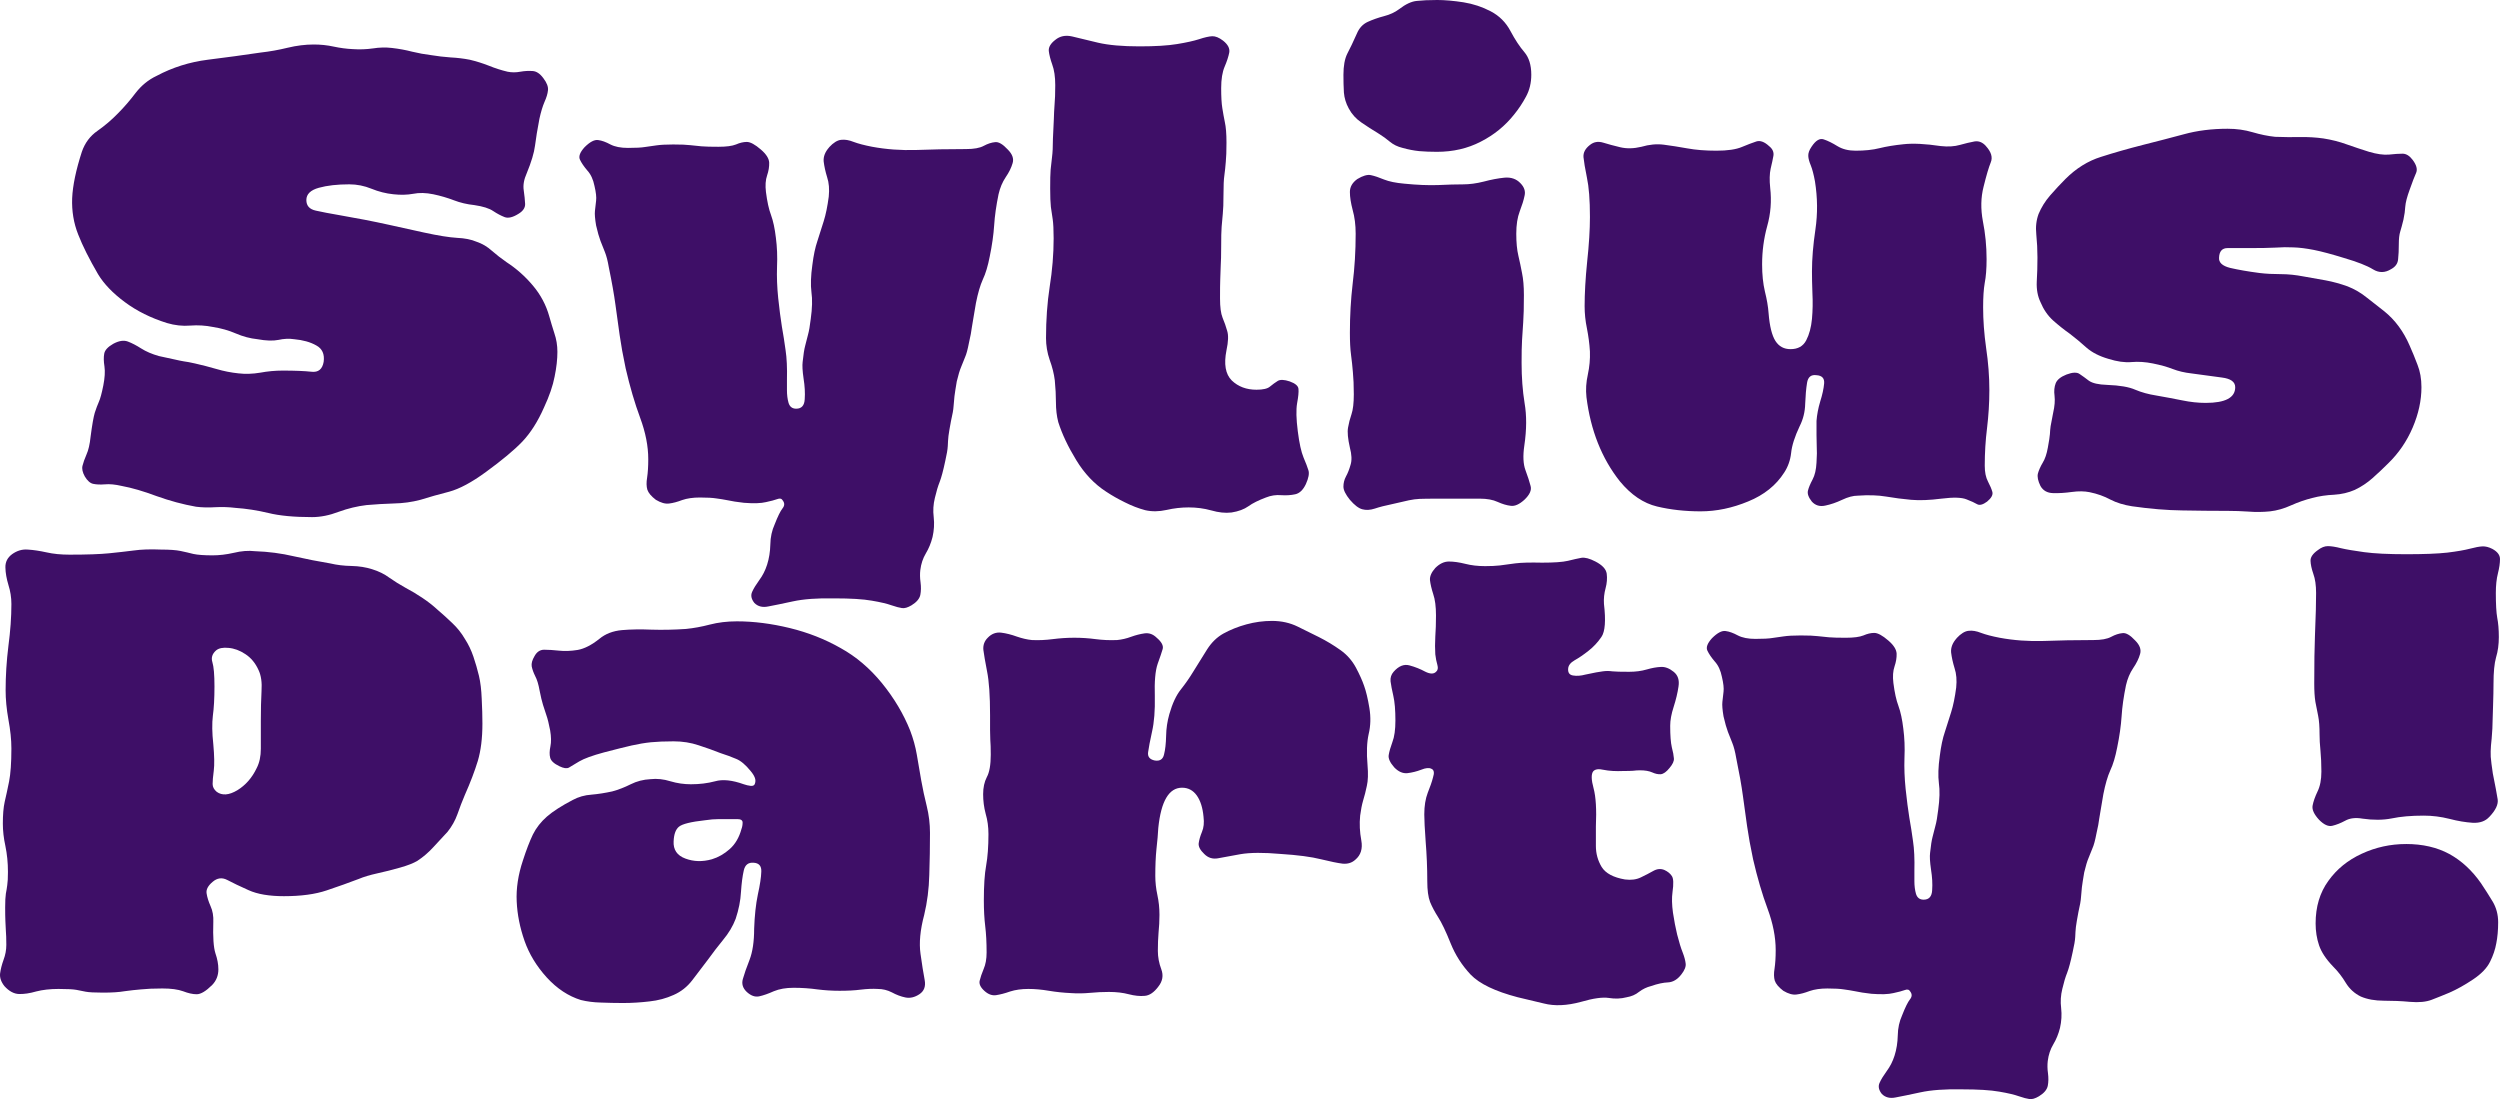
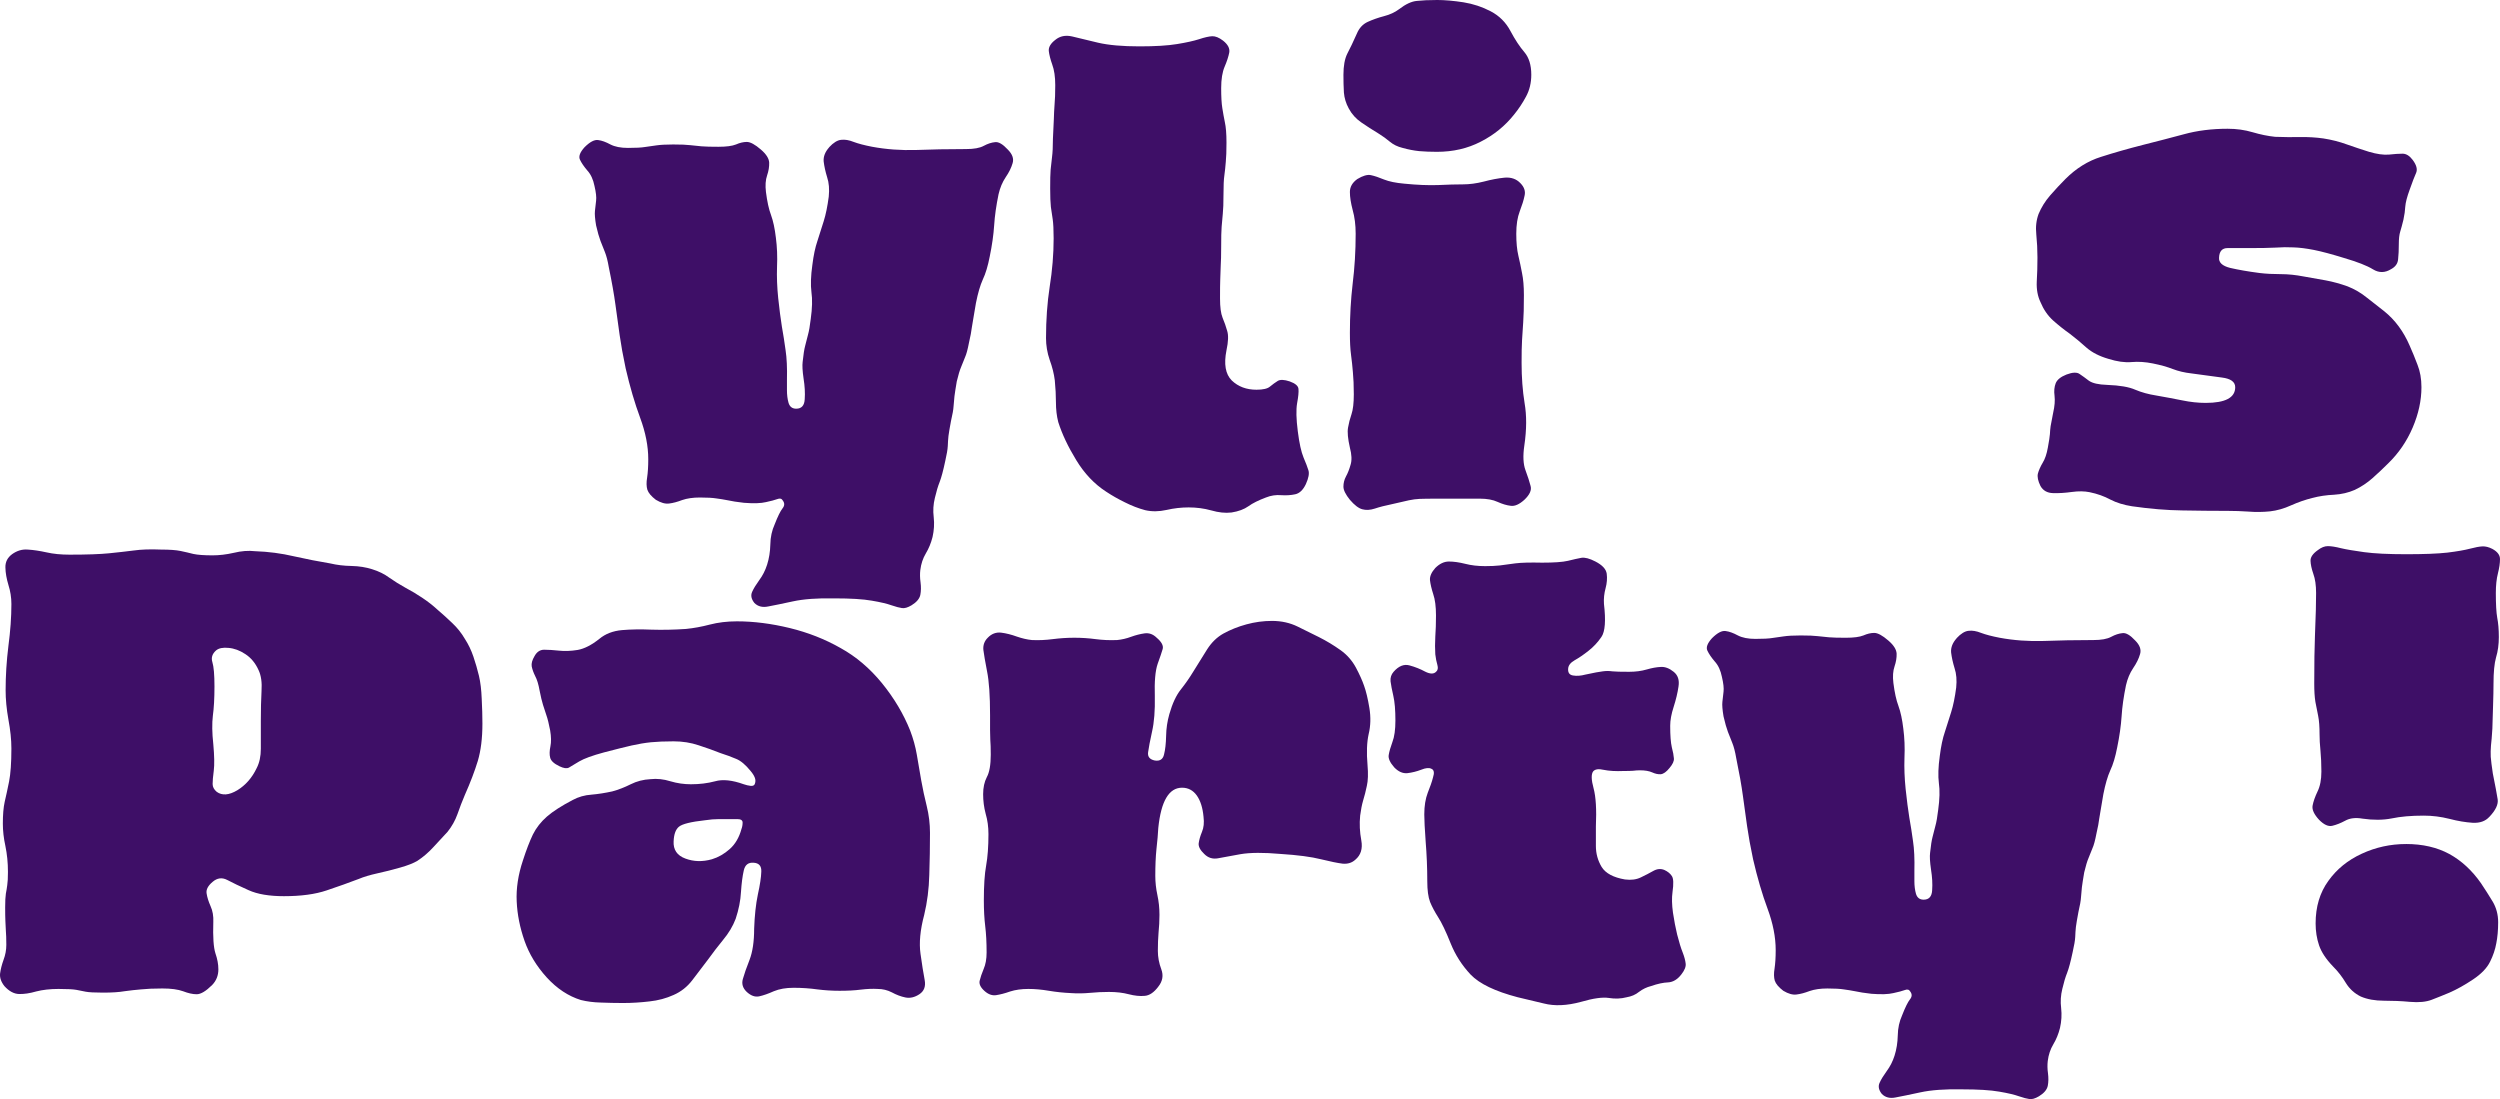
<svg xmlns="http://www.w3.org/2000/svg" width="225.706" zoomAndPan="magnify" viewBox="0 0 169.28 74.424" height="99.232" preserveAspectRatio="xMidYMid" version="1.0" id="svg4535">
  <defs id="defs4431">
    <g id="g4429" />
  </defs>
  <g fill="#ffffff" fill-opacity="1" id="g4439" transform="translate(-11.67,-8.368)" style="fill:#3e0f67;fill-opacity:1">
    <g transform="translate(15.602,42.211)" id="g4437" style="fill:#3e0f67;fill-opacity:1">
      <g id="g4435" style="fill:#3e0f67;fill-opacity:1">
-         <path d="m 17.203,1.172 c -1.23,0 -2.219,-0.094 -2.969,-0.281 -0.75,-0.18 -1.492,-0.293 -2.219,-0.344 C 11.566,0.492 11.113,0.477 10.656,0.5 10.195,0.531 9.758,0.52 9.344,0.469 8.457,0.312 7.566,0.07 6.672,-0.25 5.785,-0.582 5,-0.812 4.312,-0.938 3.875,-1.039 3.492,-1.078 3.172,-1.047 2.859,-1.023 2.598,-1.035 2.391,-1.078 2.18,-1.117 1.988,-1.285 1.812,-1.578 1.656,-1.859 1.602,-2.102 1.656,-2.312 c 0.051,-0.207 0.141,-0.457 0.266,-0.75 0.133,-0.289 0.227,-0.695 0.281,-1.219 0.102,-0.781 0.195,-1.316 0.281,-1.609 0.094,-0.289 0.188,-0.539 0.281,-0.75 C 2.859,-6.848 2.957,-7.211 3.062,-7.734 3.164,-8.254 3.191,-8.688 3.141,-9.031 3.086,-9.375 3.082,-9.66 3.125,-9.891 3.164,-10.129 3.367,-10.352 3.734,-10.562 4.117,-10.77 4.445,-10.82 4.719,-10.719 5,-10.613 5.301,-10.457 5.625,-10.25 c 0.332,0.211 0.734,0.383 1.203,0.516 0.5,0.105 0.859,0.184 1.078,0.234 0.227,0.055 0.43,0.094 0.609,0.125 0.188,0.023 0.438,0.07 0.75,0.141 0.469,0.105 0.953,0.23 1.453,0.375 0.5,0.148 1,0.246 1.5,0.297 0.469,0.055 0.957,0.039 1.469,-0.047 0.508,-0.094 1.016,-0.141 1.516,-0.141 0.832,0 1.484,0.027 1.953,0.078 0.469,0.055 0.742,-0.172 0.828,-0.672 0.07,-0.52 -0.094,-0.891 -0.5,-1.109 -0.398,-0.227 -0.898,-0.367 -1.5,-0.422 -0.344,-0.051 -0.699,-0.035 -1.062,0.047 -0.367,0.074 -0.84,0.059 -1.422,-0.047 -0.492,-0.051 -0.98,-0.18 -1.469,-0.391 -0.48,-0.207 -0.996,-0.352 -1.547,-0.438 -0.5,-0.102 -1.012,-0.133 -1.531,-0.094 C 8.43,-11.754 7.906,-11.812 7.375,-11.969 6.281,-12.312 5.328,-12.785 4.516,-13.391 c -0.812,-0.602 -1.418,-1.234 -1.812,-1.891 -0.594,-1.02 -1.043,-1.914 -1.344,-2.688 -0.305,-0.77 -0.438,-1.586 -0.406,-2.453 0.039,-0.863 0.258,-1.91 0.656,-3.141 0.207,-0.602 0.562,-1.078 1.062,-1.422 0.5,-0.352 0.957,-0.742 1.375,-1.172 0.414,-0.414 0.816,-0.879 1.203,-1.391 0.395,-0.508 0.867,-0.895 1.422,-1.156 1.07,-0.57 2.227,-0.938 3.469,-1.094 1.25,-0.156 2.438,-0.316 3.562,-0.484 0.625,-0.07 1.238,-0.18 1.844,-0.328 0.602,-0.145 1.191,-0.219 1.766,-0.219 0.469,0 0.914,0.047 1.344,0.141 0.438,0.094 0.867,0.152 1.297,0.172 0.469,0.031 0.922,0.016 1.359,-0.047 0.445,-0.07 0.879,-0.082 1.297,-0.031 0.477,0.055 0.93,0.137 1.359,0.25 0.438,0.105 0.863,0.184 1.281,0.234 0.445,0.074 0.891,0.125 1.328,0.156 0.445,0.023 0.879,0.074 1.297,0.156 0.445,0.105 0.879,0.242 1.297,0.406 0.414,0.168 0.836,0.305 1.266,0.406 0.281,0.055 0.566,0.055 0.859,0 0.289,-0.051 0.566,-0.066 0.828,-0.047 0.258,0.012 0.504,0.172 0.734,0.484 0.238,0.312 0.344,0.59 0.312,0.828 -0.023,0.23 -0.102,0.492 -0.234,0.781 -0.125,0.293 -0.242,0.672 -0.344,1.141 -0.137,0.711 -0.234,1.312 -0.297,1.812 -0.062,0.492 -0.25,1.117 -0.562,1.875 -0.188,0.418 -0.258,0.805 -0.203,1.156 0.051,0.355 0.082,0.664 0.094,0.922 0.008,0.262 -0.141,0.484 -0.453,0.672 -0.387,0.242 -0.699,0.312 -0.938,0.219 -0.242,-0.094 -0.496,-0.227 -0.766,-0.406 -0.273,-0.188 -0.699,-0.32 -1.281,-0.406 -0.492,-0.051 -0.953,-0.16 -1.391,-0.328 -0.43,-0.164 -0.891,-0.301 -1.391,-0.406 -0.5,-0.102 -0.953,-0.113 -1.359,-0.031 -0.406,0.074 -0.855,0.086 -1.344,0.031 -0.5,-0.051 -0.996,-0.176 -1.484,-0.375 -0.48,-0.195 -0.98,-0.297 -1.5,-0.297 -0.812,0 -1.5,0.078 -2.062,0.234 -0.562,0.156 -0.844,0.434 -0.844,0.828 0,0.387 0.211,0.625 0.641,0.719 0.426,0.094 0.941,0.195 1.547,0.297 1.227,0.211 2.352,0.43 3.375,0.656 1.02,0.219 1.82,0.398 2.406,0.531 0.969,0.211 1.711,0.328 2.234,0.359 0.52,0.023 0.961,0.109 1.328,0.266 0.375,0.125 0.719,0.328 1.031,0.609 0.312,0.273 0.641,0.527 0.984,0.766 0.676,0.438 1.273,0.969 1.797,1.594 0.52,0.617 0.891,1.312 1.109,2.094 0.102,0.367 0.219,0.746 0.344,1.141 0.133,0.387 0.203,0.805 0.203,1.25 0,0.5 -0.062,1.059 -0.188,1.672 -0.117,0.617 -0.355,1.312 -0.719,2.094 -0.418,0.949 -0.906,1.719 -1.469,2.312 -0.562,0.586 -1.383,1.266 -2.453,2.047 -0.969,0.711 -1.805,1.156 -2.5,1.344 -0.699,0.18 -1.344,0.359 -1.938,0.547 -0.586,0.156 -1.188,0.238 -1.812,0.25 -0.625,0.02 -1.242,0.055 -1.844,0.109 C 20.266,0.43 19.633,0.582 19,0.812 18.375,1.051 17.773,1.172 17.203,1.172 Z m 0,0" id="path4433" style="fill:#3e0f67;fill-opacity:1" />
-       </g>
+         </g>
    </g>
  </g>
  <g fill="#ffffff" fill-opacity="1" id="g4447" transform="translate(-11.67,-8.368)" style="fill:#3e0f67;fill-opacity:1">
    <g transform="translate(50.346,42.211)" id="g4445" style="fill:#3e0f67;fill-opacity:1">
      <g id="g4443" style="fill:#3e0f67;fill-opacity:1">
        <path d="m 17.469,-23.875 c 0.289,-0.312 0.562,-0.477 0.812,-0.5 0.25,-0.031 0.531,0.016 0.844,0.141 0.312,0.117 0.727,0.227 1.25,0.328 0.969,0.18 1.961,0.25 2.984,0.219 1.02,-0.039 2.145,-0.062 3.375,-0.062 0.531,0 0.93,-0.07 1.203,-0.219 0.27,-0.145 0.523,-0.227 0.766,-0.25 0.238,-0.031 0.523,0.137 0.859,0.5 0.312,0.312 0.422,0.621 0.328,0.922 -0.086,0.305 -0.242,0.621 -0.469,0.953 -0.219,0.324 -0.383,0.711 -0.484,1.156 -0.156,0.762 -0.258,1.465 -0.297,2.109 -0.043,0.637 -0.141,1.336 -0.297,2.094 -0.125,0.648 -0.281,1.168 -0.469,1.562 -0.18,0.398 -0.336,0.934 -0.469,1.609 -0.074,0.449 -0.133,0.789 -0.172,1.016 -0.043,0.219 -0.078,0.438 -0.109,0.656 -0.023,0.219 -0.086,0.555 -0.188,1 -0.086,0.449 -0.172,0.777 -0.266,0.984 C 26.586,-9.445 26.5,-9.227 26.406,-9 c -0.094,0.219 -0.195,0.547 -0.297,0.984 -0.074,0.43 -0.125,0.762 -0.156,1 -0.023,0.23 -0.043,0.461 -0.062,0.688 -0.012,0.219 -0.07,0.547 -0.172,0.984 -0.086,0.449 -0.141,0.789 -0.172,1.016 -0.023,0.219 -0.039,0.449 -0.047,0.688 -0.012,0.23 -0.07,0.57 -0.172,1.016 -0.137,0.648 -0.262,1.117 -0.375,1.406 -0.117,0.293 -0.227,0.656 -0.328,1.094 -0.105,0.426 -0.133,0.859 -0.078,1.297 0.051,0.445 0.023,0.895 -0.078,1.344 -0.105,0.414 -0.258,0.785 -0.453,1.109 -0.199,0.332 -0.324,0.707 -0.375,1.125 -0.031,0.258 -0.027,0.539 0.016,0.844 0.039,0.301 0.035,0.582 -0.016,0.844 -0.055,0.258 -0.25,0.492 -0.594,0.703 -0.262,0.156 -0.48,0.219 -0.656,0.188 -0.168,-0.023 -0.402,-0.086 -0.703,-0.188 -0.293,-0.105 -0.734,-0.211 -1.328,-0.312 -0.594,-0.105 -1.438,-0.156 -2.531,-0.156 -1.156,-0.023 -2.094,0.047 -2.812,0.203 -0.719,0.156 -1.277,0.27 -1.672,0.344 -0.387,0.082 -0.699,0.004 -0.938,-0.234 -0.211,-0.262 -0.262,-0.512 -0.156,-0.75 0.102,-0.23 0.266,-0.496 0.484,-0.797 0.227,-0.305 0.406,-0.652 0.531,-1.047 0.133,-0.418 0.207,-0.875 0.219,-1.375 C 13.492,2.523 13.594,2.07 13.781,1.656 13.988,1.125 14.164,0.766 14.312,0.578 14.457,0.398 14.461,0.223 14.328,0.047 14.254,-0.086 14.129,-0.117 13.953,-0.047 13.785,0.016 13.531,0.082 13.188,0.156 12.852,0.238 12.359,0.254 11.703,0.203 11.234,0.148 10.863,0.094 10.594,0.031 10.332,-0.02 10.078,-0.062 9.828,-0.094 9.586,-0.133 9.219,-0.156 8.719,-0.156 8.25,-0.156 7.848,-0.098 7.516,0.016 7.191,0.141 6.898,0.219 6.641,0.25 6.379,0.289 6.078,0.207 5.734,0 5.422,-0.238 5.227,-0.469 5.156,-0.688 5.094,-0.906 5.086,-1.176 5.141,-1.5 5.191,-1.832 5.219,-2.25 5.219,-2.75 5.219,-3.633 5.035,-4.566 4.672,-5.547 4.305,-6.535 3.977,-7.656 3.688,-8.906 3.508,-9.75 3.375,-10.5 3.281,-11.156 3.188,-11.812 3.094,-12.488 3,-13.188 2.906,-13.895 2.754,-14.75 2.547,-15.75 2.473,-16.188 2.383,-16.531 2.281,-16.781 c -0.105,-0.25 -0.203,-0.5 -0.297,-0.75 -0.094,-0.25 -0.195,-0.598 -0.297,-1.047 -0.074,-0.438 -0.102,-0.766 -0.078,-0.984 0.031,-0.227 0.055,-0.457 0.078,-0.688 0.031,-0.238 -0.008,-0.57 -0.109,-1 -0.086,-0.438 -0.246,-0.785 -0.484,-1.047 -0.23,-0.27 -0.398,-0.516 -0.5,-0.734 -0.105,-0.219 0,-0.5 0.312,-0.844 0.363,-0.363 0.672,-0.523 0.922,-0.484 0.25,0.031 0.523,0.133 0.828,0.297 0.301,0.156 0.695,0.234 1.188,0.234 0.531,0 0.914,-0.02 1.156,-0.062 0.25,-0.039 0.504,-0.078 0.766,-0.109 0.27,-0.039 0.648,-0.062 1.141,-0.062 0.531,0 0.914,0.016 1.156,0.047 0.25,0.023 0.504,0.047 0.766,0.078 0.27,0.023 0.648,0.031 1.141,0.031 0.531,0 0.926,-0.051 1.188,-0.156 0.258,-0.113 0.504,-0.172 0.734,-0.172 0.238,0 0.555,0.172 0.953,0.516 0.363,0.312 0.551,0.609 0.562,0.891 0.008,0.273 -0.039,0.559 -0.141,0.859 -0.105,0.305 -0.133,0.68 -0.078,1.125 0.082,0.648 0.195,1.168 0.344,1.562 0.145,0.398 0.254,0.906 0.328,1.531 0.082,0.625 0.109,1.281 0.078,1.969 -0.023,0.68 0.004,1.383 0.078,2.109 0.082,0.762 0.164,1.406 0.25,1.938 0.094,0.523 0.176,1.055 0.25,1.594 0.082,0.531 0.113,1.203 0.094,2.016 0,0.156 0,0.391 0,0.703 0,0.312 0.035,0.602 0.109,0.859 0.082,0.262 0.254,0.391 0.516,0.391 0.363,0 0.555,-0.211 0.578,-0.641 0.031,-0.426 0.004,-0.895 -0.078,-1.406 -0.074,-0.508 -0.094,-0.883 -0.062,-1.125 0.051,-0.5 0.109,-0.863 0.172,-1.094 0.062,-0.238 0.125,-0.484 0.188,-0.734 0.07,-0.25 0.133,-0.609 0.188,-1.078 0.102,-0.727 0.117,-1.332 0.047,-1.812 -0.062,-0.488 -0.043,-1.102 0.062,-1.844 0.082,-0.656 0.195,-1.195 0.344,-1.625 0.145,-0.438 0.285,-0.879 0.422,-1.328 0.145,-0.457 0.258,-1.016 0.344,-1.672 0.051,-0.5 0.016,-0.938 -0.109,-1.312 -0.117,-0.383 -0.195,-0.738 -0.234,-1.062 -0.031,-0.332 0.094,-0.656 0.375,-0.969 z m 0,0" id="path4441" style="fill:#3e0f67;fill-opacity:1" />
      </g>
    </g>
  </g>
  <g fill="#ffffff" fill-opacity="1" id="g4455" transform="translate(-11.67,-8.368)" style="fill:#3e0f67;fill-opacity:1">
    <g transform="translate(80.732,42.211)" id="g4453" style="fill:#3e0f67;fill-opacity:1">
      <g id="g4451" style="fill:#3e0f67;fill-opacity:1">
        <path d="m 1.766,-10.953 c 0,-1.227 0.082,-2.391 0.25,-3.484 0.176,-1.102 0.266,-2.191 0.266,-3.266 0,-0.582 -0.023,-1.008 -0.062,-1.281 -0.043,-0.27 -0.086,-0.551 -0.125,-0.844 -0.031,-0.289 -0.047,-0.707 -0.047,-1.25 0,-0.582 0.008,-1.008 0.031,-1.281 0.031,-0.281 0.062,-0.562 0.094,-0.844 0.039,-0.289 0.062,-0.711 0.062,-1.266 0.031,-0.57 0.051,-1.016 0.062,-1.328 0.008,-0.312 0.023,-0.629 0.047,-0.953 0.031,-0.332 0.047,-0.773 0.047,-1.328 0,-0.57 -0.07,-1.035 -0.203,-1.391 -0.125,-0.352 -0.203,-0.66 -0.234,-0.922 -0.023,-0.258 0.125,-0.508 0.438,-0.75 0.312,-0.258 0.691,-0.336 1.141,-0.234 0.445,0.105 1.031,0.246 1.75,0.422 0.719,0.168 1.656,0.25 2.812,0.25 1.07,0 1.922,-0.051 2.547,-0.156 0.625,-0.102 1.117,-0.211 1.484,-0.328 0.375,-0.125 0.672,-0.191 0.891,-0.203 0.219,-0.008 0.461,0.09 0.734,0.297 0.332,0.262 0.473,0.531 0.422,0.812 -0.055,0.273 -0.156,0.59 -0.312,0.953 -0.156,0.367 -0.234,0.852 -0.234,1.453 0,0.574 0.023,1.027 0.078,1.359 0.051,0.324 0.109,0.641 0.172,0.953 0.07,0.312 0.109,0.773 0.109,1.375 0,0.574 -0.016,1.012 -0.047,1.312 -0.023,0.305 -0.055,0.602 -0.094,0.891 -0.043,0.281 -0.062,0.727 -0.062,1.328 0,0.574 -0.016,1.008 -0.047,1.297 -0.023,0.293 -0.047,0.586 -0.078,0.875 -0.023,0.281 -0.031,0.727 -0.031,1.328 0,0.574 -0.012,1.012 -0.031,1.312 -0.012,0.305 -0.023,0.602 -0.031,0.891 -0.012,0.281 -0.016,0.727 -0.016,1.328 0,0.574 0.055,1.008 0.172,1.297 0.125,0.293 0.227,0.59 0.312,0.891 0.094,0.293 0.078,0.73 -0.047,1.312 -0.188,0.938 -0.07,1.621 0.359,2.047 0.438,0.418 0.992,0.625 1.672,0.625 0.445,0 0.754,-0.07 0.922,-0.219 0.176,-0.145 0.348,-0.27 0.516,-0.375 0.164,-0.102 0.438,-0.094 0.812,0.031 0.383,0.137 0.582,0.309 0.594,0.516 0.02,0.211 -0.012,0.531 -0.094,0.969 -0.074,0.43 -0.059,1.059 0.047,1.891 0.102,0.812 0.234,1.406 0.391,1.781 0.156,0.367 0.266,0.652 0.328,0.859 0.07,0.211 0.016,0.523 -0.172,0.938 -0.188,0.398 -0.43,0.625 -0.719,0.688 -0.281,0.062 -0.602,0.086 -0.953,0.062 -0.355,-0.031 -0.699,0.023 -1.031,0.156 -0.5,0.188 -0.898,0.383 -1.188,0.594 -0.293,0.207 -0.672,0.348 -1.141,0.422 -0.418,0.051 -0.875,0.004 -1.375,-0.141 -0.492,-0.137 -1,-0.203 -1.531,-0.203 -0.492,0 -0.992,0.055 -1.5,0.172 C 9.41,0.801 8.93,0.805 8.484,0.703 8.016,0.578 7.555,0.398 7.109,0.172 6.66,-0.047 6.238,-0.285 5.844,-0.547 5.039,-1.066 4.363,-1.781 3.812,-2.688 3.258,-3.594 2.852,-4.453 2.594,-5.266 2.488,-5.68 2.438,-6.125 2.438,-6.594 c 0,-0.469 -0.027,-0.969 -0.078,-1.5 -0.055,-0.438 -0.168,-0.895 -0.344,-1.375 -0.168,-0.488 -0.25,-0.984 -0.25,-1.484 z m 0,0" id="path4449" style="fill:#3e0f67;fill-opacity:1" />
      </g>
    </g>
  </g>
  <g fill="#ffffff" fill-opacity="1" id="g4463" transform="translate(-11.67,-8.368)" style="fill:#3e0f67;fill-opacity:1">
    <g transform="translate(100.871,42.211)" id="g4461" style="fill:#3e0f67;fill-opacity:1">
      <g id="g4459" style="fill:#3e0f67;fill-opacity:1">
        <path d="m 2.203,0 c -0.293,-0.363 -0.438,-0.66 -0.438,-0.891 0,-0.238 0.055,-0.469 0.172,-0.688 C 2.062,-1.805 2.164,-2.07 2.25,-2.375 2.344,-2.676 2.328,-3.062 2.203,-3.531 2.066,-4.133 2.023,-4.586 2.078,-4.891 2.129,-5.191 2.207,-5.492 2.312,-5.797 c 0.102,-0.301 0.156,-0.75 0.156,-1.344 0,-0.602 -0.023,-1.102 -0.062,-1.5 C 2.375,-9.035 2.332,-9.426 2.281,-9.812 c -0.055,-0.395 -0.078,-0.895 -0.078,-1.5 0,-1.145 0.062,-2.254 0.188,-3.328 0.133,-1.07 0.203,-2.195 0.203,-3.375 0,-0.602 -0.07,-1.141 -0.203,-1.609 -0.125,-0.477 -0.188,-0.883 -0.188,-1.219 0,-0.344 0.164,-0.633 0.5,-0.875 0.375,-0.227 0.68,-0.316 0.922,-0.266 0.25,0.055 0.547,0.152 0.891,0.297 0.344,0.137 0.801,0.23 1.375,0.281 0.863,0.086 1.625,0.117 2.281,0.094 0.656,-0.031 1.219,-0.047 1.688,-0.047 0.438,0 0.906,-0.062 1.406,-0.188 0.5,-0.133 0.969,-0.223 1.406,-0.266 0.445,-0.039 0.805,0.086 1.078,0.375 0.258,0.262 0.352,0.543 0.281,0.844 -0.062,0.305 -0.172,0.656 -0.328,1.062 -0.156,0.406 -0.234,0.914 -0.234,1.516 0,0.594 0.047,1.09 0.141,1.484 0.094,0.398 0.176,0.793 0.25,1.188 0.082,0.387 0.125,0.883 0.125,1.484 0,0.812 -0.016,1.43 -0.047,1.844 -0.023,0.418 -0.047,0.82 -0.078,1.203 -0.023,0.375 -0.031,0.891 -0.031,1.547 0,0.969 0.066,1.875 0.203,2.719 0.145,0.836 0.141,1.789 -0.016,2.859 C 13.91,-2.977 13.938,-2.414 14.094,-2 14.25,-1.582 14.363,-1.227 14.438,-0.938 14.52,-0.656 14.379,-0.344 14.016,0 13.672,0.312 13.363,0.445 13.094,0.406 12.82,0.375 12.523,0.285 12.203,0.141 11.891,-0.004 11.488,-0.078 11,-0.078 H 8.047 c -0.5,0 -0.875,0.008 -1.125,0.016 -0.242,0.012 -0.48,0.043 -0.719,0.094 -0.242,0.062 -0.605,0.145 -1.094,0.25 -0.5,0.102 -0.906,0.207 -1.219,0.312 -0.312,0.102 -0.594,0.117 -0.844,0.047 C 2.797,0.578 2.516,0.363 2.203,0 Z M 8.094,-33.844 c 0.539,0 1.141,0.055 1.797,0.156 0.656,0.105 1.27,0.309 1.844,0.609 0.582,0.305 1.031,0.75 1.344,1.344 0.312,0.586 0.625,1.059 0.938,1.422 0.312,0.367 0.469,0.875 0.469,1.531 0,0.555 -0.121,1.047 -0.359,1.484 -0.23,0.43 -0.5,0.836 -0.812,1.219 -0.605,0.762 -1.355,1.371 -2.25,1.828 -0.887,0.461 -1.875,0.688 -2.969,0.688 -0.43,0 -0.828,-0.016 -1.203,-0.047 -0.375,-0.039 -0.75,-0.113 -1.125,-0.219 C 5.43,-23.91 5.145,-24.051 4.906,-24.25 4.676,-24.445 4.414,-24.633 4.125,-24.812 3.727,-25.051 3.348,-25.297 2.984,-25.547 2.617,-25.797 2.332,-26.113 2.125,-26.5 c -0.188,-0.344 -0.297,-0.703 -0.328,-1.078 -0.023,-0.383 -0.031,-0.785 -0.031,-1.203 0,-0.602 0.086,-1.082 0.266,-1.438 0.188,-0.352 0.398,-0.801 0.641,-1.344 0.156,-0.375 0.398,-0.641 0.734,-0.797 C 3.75,-32.516 4.117,-32.645 4.516,-32.75 4.91,-32.852 5.25,-33.008 5.531,-33.219 c 0.445,-0.344 0.848,-0.531 1.203,-0.562 0.352,-0.039 0.805,-0.062 1.359,-0.062 z m 0,0" id="path4457" style="fill:#3e0f67;fill-opacity:1" />
      </g>
    </g>
  </g>
  <g fill="#ffffff" fill-opacity="1" id="g4471" transform="translate(-11.67,-8.368)" style="fill:#3e0f67;fill-opacity:1">
    <g transform="translate(117.045,42.211)" id="g4469" style="fill:#3e0f67;fill-opacity:1">
      <g id="g4467" style="fill:#3e0f67;fill-opacity:1">
-         <path d="m 29.094,-23.953 c 0.363,0.398 0.473,0.766 0.328,1.109 -0.137,0.336 -0.297,0.883 -0.484,1.641 -0.188,0.73 -0.203,1.512 -0.047,2.344 0.164,0.824 0.25,1.68 0.25,2.562 0,0.656 -0.043,1.195 -0.125,1.609 -0.074,0.418 -0.109,0.969 -0.109,1.656 0,0.867 0.066,1.781 0.203,2.75 0.145,0.969 0.219,1.922 0.219,2.859 0,0.867 -0.055,1.719 -0.156,2.562 -0.105,0.836 -0.156,1.684 -0.156,2.547 0,0.438 0.07,0.797 0.219,1.078 0.145,0.273 0.242,0.508 0.297,0.703 0.051,0.199 -0.07,0.418 -0.359,0.656 C 28.891,0.332 28.664,0.391 28.5,0.297 28.344,0.203 28.102,0.094 27.781,-0.031 27.457,-0.164 26.891,-0.18 26.078,-0.078 25.285,0.023 24.602,0.051 24.031,0 c -0.574,-0.051 -1.137,-0.125 -1.688,-0.219 -0.555,-0.094 -1.195,-0.113 -1.922,-0.062 -0.312,0 -0.668,0.094 -1.062,0.281 C 18.961,0.188 18.582,0.316 18.219,0.391 17.852,0.473 17.551,0.383 17.312,0.125 c -0.23,-0.289 -0.32,-0.539 -0.266,-0.75 0.051,-0.207 0.156,-0.457 0.312,-0.75 0.156,-0.289 0.242,-0.672 0.266,-1.141 0.031,-0.469 0.035,-0.832 0.016,-1.094 C 17.629,-3.867 17.625,-4.125 17.625,-4.375 c 0,-0.25 0,-0.57 0,-0.969 0.031,-0.414 0.113,-0.852 0.25,-1.312 0.145,-0.457 0.234,-0.863 0.266,-1.219 C 18.172,-8.227 18,-8.414 17.625,-8.438 c -0.367,-0.051 -0.578,0.121 -0.641,0.516 -0.062,0.387 -0.105,0.855 -0.125,1.406 -0.012,0.555 -0.137,1.062 -0.375,1.531 -0.336,0.711 -0.527,1.312 -0.578,1.812 -0.055,0.492 -0.211,0.934 -0.469,1.328 C 14.883,-0.977 14.07,-0.328 13,0.109 11.926,0.555 10.852,0.781 9.781,0.781 8.727,0.781 7.742,0.672 6.828,0.453 5.91,0.234 5.07,-0.332 4.312,-1.25 3.082,-2.801 2.328,-4.703 2.047,-6.953 c -0.055,-0.5 -0.023,-1.008 0.094,-1.531 0.113,-0.52 0.16,-1.039 0.141,-1.562 -0.031,-0.531 -0.102,-1.051 -0.203,-1.562 -0.105,-0.508 -0.156,-1.008 -0.156,-1.5 0,-0.863 0.055,-1.867 0.172,-3.016 0.125,-1.156 0.188,-2.164 0.188,-3.031 0,-1.156 -0.07,-2.039 -0.203,-2.656 -0.125,-0.613 -0.203,-1.078 -0.234,-1.391 -0.023,-0.312 0.125,-0.586 0.438,-0.828 0.258,-0.207 0.555,-0.258 0.891,-0.156 0.344,0.105 0.727,0.211 1.156,0.312 0.438,0.105 0.914,0.094 1.438,-0.031 0.531,-0.156 1.035,-0.203 1.516,-0.141 0.488,0.062 1.02,0.148 1.594,0.25 0.57,0.105 1.227,0.156 1.969,0.156 0.75,0 1.32,-0.082 1.719,-0.25 0.395,-0.164 0.723,-0.289 0.984,-0.375 0.258,-0.082 0.547,0.023 0.859,0.312 0.238,0.188 0.336,0.406 0.297,0.656 -0.043,0.242 -0.105,0.531 -0.188,0.875 -0.074,0.344 -0.086,0.777 -0.031,1.297 0.102,0.887 0.035,1.75 -0.203,2.594 -0.23,0.836 -0.344,1.699 -0.344,2.594 0,0.68 0.062,1.289 0.188,1.828 0.133,0.531 0.219,1.023 0.25,1.469 0.07,0.887 0.227,1.516 0.469,1.891 0.238,0.367 0.578,0.547 1.016,0.547 0.5,0 0.852,-0.195 1.062,-0.594 0.207,-0.395 0.336,-0.879 0.391,-1.453 0.051,-0.57 0.062,-1.148 0.031,-1.734 -0.023,-0.594 -0.031,-1.086 -0.031,-1.484 0,-0.844 0.078,-1.789 0.234,-2.844 0.156,-1.062 0.145,-2.145 -0.031,-3.25 -0.086,-0.469 -0.18,-0.828 -0.281,-1.078 -0.105,-0.25 -0.164,-0.461 -0.172,-0.641 -0.012,-0.188 0.062,-0.395 0.219,-0.625 0.281,-0.426 0.555,-0.594 0.828,-0.5 0.281,0.094 0.586,0.246 0.922,0.453 0.344,0.211 0.754,0.312 1.234,0.312 0.625,0 1.164,-0.055 1.625,-0.172 0.457,-0.113 1,-0.203 1.625,-0.266 0.633,-0.07 1.473,-0.031 2.516,0.125 0.5,0.055 0.93,0.027 1.297,-0.078 0.363,-0.102 0.691,-0.18 0.984,-0.234 0.289,-0.051 0.551,0.055 0.781,0.312 z m 0,0" id="path4465" style="fill:#3e0f67;fill-opacity:1" />
-       </g>
+         </g>
    </g>
  </g>
  <g fill="#ffffff" fill-opacity="1" id="g4479" transform="translate(-11.67,-8.368)" style="fill:#3e0f67;fill-opacity:1">
    <g transform="translate(148.177,42.211)" id="g4477" style="fill:#3e0f67;fill-opacity:1">
      <g id="g4475" style="fill:#3e0f67;fill-opacity:1">
        <path d="m 13.75,-16.406 c -0.031,0.336 0.219,0.57 0.75,0.703 0.539,0.125 1.203,0.242 1.984,0.344 0.445,0.055 0.926,0.078 1.438,0.078 0.508,0 1.023,0.055 1.547,0.156 0.5,0.086 1,0.172 1.5,0.266 0.5,0.094 0.992,0.23 1.484,0.406 0.477,0.188 0.922,0.449 1.328,0.781 0.406,0.324 0.789,0.625 1.156,0.906 0.727,0.586 1.301,1.359 1.719,2.328 0.188,0.418 0.363,0.852 0.531,1.297 0.176,0.438 0.266,0.945 0.266,1.516 0,0.898 -0.199,1.809 -0.594,2.734 -0.398,0.93 -0.949,1.734 -1.656,2.422 -0.336,0.336 -0.688,0.668 -1.062,1 -0.367,0.324 -0.766,0.59 -1.203,0.797 -0.43,0.188 -0.898,0.297 -1.406,0.328 -0.512,0.023 -1,0.094 -1.469,0.219 -0.469,0.117 -0.949,0.281 -1.438,0.5 -0.48,0.219 -0.953,0.352 -1.422,0.406 -0.5,0.051 -0.992,0.055 -1.469,0.016 C 15.266,0.766 14.812,0.75 14.375,0.75 13.32,0.75 12.281,0.738 11.25,0.719 10.219,0.707 9.086,0.613 7.859,0.438 7.305,0.352 6.816,0.203 6.391,-0.016 5.973,-0.242 5.504,-0.41 4.984,-0.516 4.641,-0.586 4.238,-0.594 3.781,-0.531 3.332,-0.469 2.91,-0.441 2.516,-0.453 2.117,-0.461 1.832,-0.625 1.656,-0.938 1.488,-1.281 1.43,-1.562 1.484,-1.781 1.547,-2.008 1.656,-2.254 1.812,-2.516 1.969,-2.773 2.082,-3.113 2.156,-3.531 c 0.082,-0.445 0.129,-0.754 0.141,-0.922 0.008,-0.176 0.023,-0.352 0.047,-0.531 0.031,-0.188 0.086,-0.488 0.172,-0.906 0.102,-0.445 0.133,-0.832 0.094,-1.156 -0.043,-0.32 -0.016,-0.602 0.078,-0.844 0.094,-0.238 0.336,-0.438 0.734,-0.594 0.414,-0.156 0.711,-0.164 0.891,-0.031 0.188,0.125 0.395,0.277 0.625,0.453 0.238,0.168 0.648,0.262 1.234,0.281 0.852,0.031 1.488,0.141 1.906,0.328 0.426,0.18 0.898,0.309 1.422,0.391 0.602,0.105 1.188,0.215 1.75,0.328 0.562,0.117 1.094,0.172 1.594,0.172 1.332,0 2,-0.352 2,-1.062 0,-0.363 -0.305,-0.582 -0.906,-0.656 -0.605,-0.082 -1.297,-0.176 -2.078,-0.281 -0.449,-0.051 -0.867,-0.148 -1.25,-0.297 -0.375,-0.145 -0.824,-0.27 -1.344,-0.375 -0.5,-0.102 -0.98,-0.133 -1.438,-0.094 C 7.367,-9.285 6.844,-9.359 6.25,-9.547 c -0.605,-0.176 -1.094,-0.426 -1.469,-0.75 -0.367,-0.332 -0.742,-0.645 -1.125,-0.938 -0.398,-0.281 -0.777,-0.582 -1.141,-0.906 -0.367,-0.332 -0.652,-0.75 -0.859,-1.25 -0.188,-0.395 -0.273,-0.852 -0.25,-1.375 0.031,-0.52 0.047,-1.066 0.047,-1.641 0,-0.531 -0.027,-1.051 -0.078,-1.562 -0.055,-0.508 0,-0.973 0.156,-1.391 0.188,-0.445 0.445,-0.863 0.781,-1.25 C 2.656,-21.004 3,-21.375 3.344,-21.719 c 0.727,-0.727 1.531,-1.227 2.406,-1.5 0.875,-0.281 1.82,-0.551 2.844,-0.812 0.945,-0.238 1.867,-0.477 2.766,-0.719 0.906,-0.25 1.895,-0.375 2.969,-0.375 0.602,0 1.164,0.078 1.688,0.234 0.531,0.156 1.039,0.262 1.531,0.312 0.602,0.023 1.172,0.027 1.703,0.016 0.539,-0.008 1.062,0.023 1.562,0.094 0.551,0.086 1.082,0.219 1.594,0.406 0.508,0.18 1.008,0.344 1.5,0.5 0.531,0.156 0.977,0.219 1.344,0.188 0.363,-0.039 0.672,-0.062 0.922,-0.062 0.25,0 0.477,0.141 0.688,0.422 0.258,0.344 0.336,0.637 0.234,0.875 -0.105,0.23 -0.25,0.609 -0.438,1.141 -0.18,0.492 -0.277,0.871 -0.297,1.141 -0.012,0.262 -0.055,0.559 -0.125,0.891 -0.086,0.344 -0.156,0.617 -0.219,0.812 -0.062,0.199 -0.094,0.48 -0.094,0.844 0,0.387 -0.016,0.727 -0.047,1.016 -0.023,0.293 -0.18,0.516 -0.469,0.672 -0.418,0.262 -0.828,0.266 -1.234,0.016 -0.406,-0.25 -1.059,-0.504 -1.953,-0.766 -0.836,-0.258 -1.516,-0.441 -2.047,-0.547 -0.523,-0.102 -0.98,-0.16 -1.375,-0.172 -0.387,-0.02 -0.805,-0.016 -1.25,0.016 -0.438,0.023 -1,0.031 -1.688,0.031 -0.656,0 -1.168,0 -1.531,0 -0.367,0 -0.559,0.215 -0.578,0.641 z m 0,0" id="path4473" style="fill:#3e0f67;fill-opacity:1" />
      </g>
    </g>
  </g>
  <g fill="#ffffff" fill-opacity="1" id="g4487" transform="translate(-11.67,-8.368)" style="fill:#3e0f67;fill-opacity:1">
    <g transform="translate(10.051,75.456)" id="g4485" style="fill:#3e0f67;fill-opacity:1">
      <g id="g4483" style="fill:#3e0f67;fill-opacity:1">
        <path d="m 16.062,-4.641 c -0.031,1 0.016,1.699 0.141,2.094 0.133,0.387 0.203,0.75 0.203,1.094 0,0.418 -0.141,0.773 -0.422,1.062 -0.418,0.414 -0.766,0.625 -1.047,0.625 -0.273,0 -0.578,-0.07 -0.922,-0.203 -0.344,-0.125 -0.812,-0.188 -1.406,-0.188 -0.586,0 -1.062,0.023 -1.438,0.062 -0.375,0.031 -0.75,0.074 -1.125,0.125 C 9.68,0.094 9.195,0.125 8.594,0.125 8.02,0.125 7.629,0.102 7.422,0.062 7.211,0.02 7.004,-0.02 6.797,-0.062 6.586,-0.102 6.18,-0.125 5.578,-0.125 5.004,-0.125 4.5,-0.066 4.062,0.047 3.633,0.172 3.25,0.227 2.906,0.219 2.562,0.207 2.234,0.031 1.922,-0.312 1.691,-0.602 1.594,-0.891 1.625,-1.172 1.664,-1.461 1.742,-1.77 1.859,-2.094 c 0.125,-0.332 0.188,-0.672 0.188,-1.016 0,-0.414 -0.012,-0.734 -0.031,-0.953 C 2.004,-4.281 1.992,-4.5 1.984,-4.719 1.973,-4.945 1.969,-5.258 1.969,-5.656 c 0,-0.414 0.016,-0.723 0.047,-0.922 0.039,-0.195 0.07,-0.391 0.094,-0.578 0.031,-0.195 0.047,-0.492 0.047,-0.891 0,-0.625 -0.059,-1.207 -0.172,-1.75 C 1.867,-10.336 1.812,-10.844 1.812,-11.312 c 0,-0.602 0.039,-1.098 0.125,-1.484 0.094,-0.395 0.191,-0.852 0.297,-1.375 0.102,-0.52 0.156,-1.266 0.156,-2.234 0,-0.602 -0.07,-1.258 -0.203,-1.969 C 2.062,-19.082 2,-19.738 2,-20.344 c 0,-0.988 0.062,-1.988 0.188,-3 0.133,-1.008 0.203,-1.957 0.203,-2.844 0,-0.445 -0.07,-0.879 -0.203,-1.297 -0.125,-0.414 -0.195,-0.805 -0.203,-1.172 -0.012,-0.375 0.141,-0.676 0.453,-0.906 0.332,-0.238 0.688,-0.344 1.062,-0.312 0.383,0.023 0.805,0.086 1.266,0.188 0.457,0.105 0.977,0.156 1.562,0.156 1.176,0 2.07,-0.031 2.688,-0.094 0.613,-0.062 1.164,-0.125 1.656,-0.188 0.5,-0.07 1.117,-0.094 1.859,-0.062 0.57,0 1.008,0.031 1.312,0.094 0.301,0.062 0.594,0.133 0.875,0.203 0.289,0.062 0.723,0.094 1.297,0.094 0.445,0 0.926,-0.055 1.438,-0.172 0.508,-0.125 0.988,-0.16 1.438,-0.109 0.914,0.031 1.789,0.148 2.625,0.344 0.844,0.188 1.664,0.352 2.469,0.484 0.445,0.105 0.926,0.164 1.438,0.172 0.508,0.012 0.973,0.086 1.391,0.219 0.445,0.137 0.836,0.328 1.172,0.578 0.344,0.242 0.703,0.465 1.078,0.672 0.414,0.219 0.805,0.453 1.172,0.703 0.363,0.242 0.703,0.508 1.016,0.797 0.344,0.293 0.676,0.594 1,0.906 0.332,0.312 0.613,0.668 0.844,1.062 0.238,0.367 0.43,0.766 0.578,1.203 0.145,0.43 0.27,0.859 0.375,1.297 0.102,0.43 0.164,0.949 0.188,1.562 0.031,0.617 0.047,1.172 0.047,1.672 0,0.992 -0.105,1.836 -0.312,2.531 -0.211,0.688 -0.5,1.453 -0.875,2.297 -0.18,0.418 -0.344,0.852 -0.5,1.297 -0.156,0.438 -0.383,0.84 -0.672,1.203 -0.312,0.344 -0.637,0.695 -0.969,1.047 -0.324,0.355 -0.684,0.664 -1.078,0.922 -0.262,0.156 -0.648,0.309 -1.156,0.453 -0.512,0.148 -1.027,0.277 -1.547,0.391 -0.523,0.117 -0.938,0.242 -1.25,0.375 -0.688,0.262 -1.418,0.523 -2.188,0.781 C 22.961,-6.535 22,-6.406 20.844,-6.406 c -0.992,0 -1.789,-0.133 -2.391,-0.406 -0.605,-0.27 -1.086,-0.5 -1.438,-0.688 -0.355,-0.188 -0.688,-0.145 -1,0.125 -0.312,0.262 -0.449,0.523 -0.406,0.781 0.039,0.262 0.129,0.547 0.266,0.859 0.145,0.312 0.207,0.68 0.188,1.094 z m 0.188,-18.406 c -0.262,0.23 -0.344,0.496 -0.25,0.797 0.094,0.305 0.141,0.852 0.141,1.641 0,0.812 -0.039,1.477 -0.109,1.984 -0.062,0.512 -0.055,1.156 0.031,1.938 0.07,0.781 0.082,1.375 0.031,1.781 -0.055,0.406 -0.078,0.711 -0.078,0.906 0,0.199 0.094,0.375 0.281,0.531 0.363,0.262 0.828,0.227 1.391,-0.109 0.562,-0.344 1,-0.844 1.312,-1.5 0.188,-0.363 0.281,-0.801 0.281,-1.312 0,-0.508 0,-1.145 0,-1.906 0,-0.758 0.016,-1.426 0.047,-2 0.039,-0.582 -0.027,-1.055 -0.203,-1.422 -0.211,-0.469 -0.508,-0.828 -0.891,-1.078 -0.375,-0.25 -0.758,-0.391 -1.141,-0.422 -0.375,-0.039 -0.656,0.016 -0.844,0.172 z m 0,0" id="path4481" style="fill:#3e0f67;fill-opacity:1" />
      </g>
    </g>
  </g>
  <g fill="#ffffff" fill-opacity="1" id="g4495" transform="translate(-11.67,-8.368)" style="fill:#3e0f67;fill-opacity:1">
    <g transform="translate(45.501,75.456)" id="g4493" style="fill:#3e0f67;fill-opacity:1">
      <g id="g4491" style="fill:#3e0f67;fill-opacity:1">
        <path d="m 11.781,-10.125 c -0.031,0.574 0.234,0.965 0.797,1.172 0.562,0.211 1.16,0.227 1.797,0.047 0.438,-0.133 0.836,-0.363 1.203,-0.688 0.375,-0.332 0.641,-0.785 0.797,-1.359 0.051,-0.133 0.078,-0.281 0.078,-0.438 0,-0.156 -0.121,-0.234 -0.359,-0.234 -0.523,0 -0.934,0 -1.234,0 -0.305,0 -0.621,0.027 -0.953,0.078 -0.949,0.105 -1.539,0.25 -1.766,0.438 -0.219,0.18 -0.34,0.508 -0.359,0.984 z M 6.75,-23.828 c 0.414,-0.344 0.926,-0.539 1.531,-0.594 0.602,-0.051 1.27,-0.062 2,-0.031 0.738,0.023 1.516,0.008 2.328,-0.047 0.52,-0.051 1.062,-0.148 1.625,-0.297 0.562,-0.145 1.172,-0.219 1.828,-0.219 1.145,0 2.336,0.152 3.578,0.453 1.25,0.305 2.398,0.758 3.453,1.359 1.039,0.574 1.973,1.367 2.797,2.375 0.82,1.012 1.457,2.078 1.906,3.203 0.207,0.543 0.359,1.09 0.453,1.641 0.094,0.555 0.191,1.133 0.297,1.734 0.102,0.574 0.227,1.156 0.375,1.75 0.145,0.586 0.219,1.188 0.219,1.812 0,0.949 -0.016,1.898 -0.047,2.844 -0.023,0.938 -0.137,1.84 -0.344,2.703 -0.273,1.023 -0.355,1.902 -0.25,2.641 0.102,0.73 0.195,1.32 0.281,1.766 0.082,0.438 -0.039,0.758 -0.359,0.969 -0.312,0.207 -0.625,0.281 -0.938,0.219 C 27.172,0.391 26.863,0.273 26.562,0.109 26.258,-0.047 25.938,-0.125 25.594,-0.125 25.258,-0.145 24.879,-0.129 24.453,-0.078 24.035,-0.023 23.555,0 23.016,0 c -0.5,0 -1,-0.031 -1.5,-0.094 -0.5,-0.07 -1.039,-0.109 -1.609,-0.109 -0.523,0 -0.969,0.078 -1.344,0.234 -0.367,0.164 -0.695,0.281 -0.984,0.344 -0.281,0.062 -0.562,-0.039 -0.844,-0.297 -0.273,-0.258 -0.359,-0.551 -0.266,-0.875 0.094,-0.332 0.242,-0.766 0.453,-1.297 0.207,-0.539 0.312,-1.242 0.312,-2.109 0.031,-0.883 0.113,-1.656 0.25,-2.312 0.145,-0.656 0.223,-1.172 0.234,-1.547 0.02,-0.383 -0.152,-0.586 -0.516,-0.609 -0.367,-0.031 -0.59,0.148 -0.672,0.531 -0.086,0.375 -0.148,0.859 -0.188,1.453 -0.031,0.586 -0.152,1.188 -0.359,1.812 -0.188,0.5 -0.477,0.98 -0.859,1.438 -0.375,0.461 -0.703,0.887 -0.984,1.281 -0.375,0.5 -0.742,0.98 -1.094,1.438 -0.344,0.449 -0.766,0.781 -1.266,1 -0.5,0.227 -1.047,0.375 -1.641,0.438 C 9.555,0.789 8.961,0.828 8.359,0.828 7.836,0.828 7.332,0.816 6.844,0.797 6.363,0.785 5.914,0.727 5.5,0.625 4.656,0.363 3.883,-0.145 3.188,-0.906 2.5,-1.664 2,-2.488 1.688,-3.375 1.375,-4.27 1.195,-5.16 1.156,-6.047 c -0.043,-0.883 0.098,-1.812 0.422,-2.781 0.227,-0.707 0.453,-1.289 0.672,-1.75 0.227,-0.457 0.547,-0.863 0.953,-1.219 0.406,-0.352 0.988,-0.727 1.75,-1.125 C 5.336,-13.129 5.758,-13.25 6.219,-13.281 6.676,-13.32 7.145,-13.395 7.625,-13.5 c 0.414,-0.113 0.832,-0.273 1.25,-0.484 0.414,-0.207 0.859,-0.32 1.328,-0.344 0.445,-0.051 0.898,-0.004 1.359,0.141 0.457,0.137 0.922,0.203 1.391,0.203 0.582,0 1.129,-0.066 1.641,-0.203 0.508,-0.145 1.156,-0.078 1.938,0.203 0.156,0.055 0.312,0.09 0.469,0.109 0.156,0.012 0.25,-0.035 0.281,-0.141 0.051,-0.133 0.051,-0.27 0,-0.406 C 17.227,-14.566 17.133,-14.719 17,-14.875 c -0.344,-0.426 -0.672,-0.703 -0.984,-0.828 -0.312,-0.133 -0.668,-0.266 -1.062,-0.391 -0.469,-0.188 -0.965,-0.363 -1.484,-0.531 -0.523,-0.176 -1.086,-0.266 -1.688,-0.266 -0.605,0 -1.117,0.023 -1.531,0.062 -0.418,0.043 -0.855,0.117 -1.312,0.219 -0.461,0.105 -1.086,0.262 -1.875,0.469 -0.781,0.211 -1.34,0.414 -1.672,0.609 -0.324,0.199 -0.559,0.34 -0.703,0.422 -0.148,0.074 -0.359,0.043 -0.641,-0.094 -0.367,-0.176 -0.574,-0.367 -0.625,-0.578 C 3.367,-15.988 3.375,-16.242 3.438,-16.547 3.5,-16.848 3.492,-17.207 3.422,-17.625 3.336,-18.07 3.254,-18.41 3.172,-18.641 3.098,-18.879 3.02,-19.117 2.938,-19.359 2.863,-19.598 2.785,-19.926 2.703,-20.344 2.629,-20.758 2.531,-21.082 2.406,-21.312 c -0.117,-0.238 -0.195,-0.457 -0.234,-0.656 -0.031,-0.195 0.031,-0.426 0.188,-0.688 0.156,-0.289 0.375,-0.438 0.656,-0.438 0.289,0 0.625,0.023 1,0.062 0.383,0.043 0.805,0.027 1.266,-0.047 0.457,-0.082 0.945,-0.332 1.469,-0.75 z m 0,0" id="path4489" style="fill:#3e0f67;fill-opacity:1" />
      </g>
    </g>
  </g>
  <g fill="#ffffff" fill-opacity="1" id="g4503" transform="translate(-11.67,-8.368)" style="fill:#3e0f67;fill-opacity:1">
    <g transform="translate(76.319,75.456)" id="g4501" style="fill:#3e0f67;fill-opacity:1">
      <g id="g4499" style="fill:#3e0f67;fill-opacity:1">
        <path d="m 16.891,-9.266 c -0.273,-0.258 -0.398,-0.5 -0.375,-0.719 0.031,-0.227 0.102,-0.484 0.219,-0.766 0.125,-0.289 0.16,-0.633 0.109,-1.031 -0.055,-0.602 -0.203,-1.082 -0.453,-1.438 -0.25,-0.352 -0.586,-0.531 -1,-0.531 -0.887,0 -1.422,0.906 -1.609,2.719 -0.023,0.418 -0.062,0.898 -0.125,1.438 -0.055,0.531 -0.078,1.137 -0.078,1.812 0,0.43 0.047,0.859 0.141,1.297 0.094,0.43 0.141,0.875 0.141,1.344 0,0.418 -0.023,0.82 -0.062,1.203 -0.031,0.375 -0.047,0.789 -0.047,1.234 0,0.418 0.078,0.836 0.234,1.25 0.156,0.418 0.086,0.809 -0.203,1.172 -0.293,0.395 -0.602,0.602 -0.922,0.625 C 12.535,0.375 12.176,0.336 11.781,0.234 11.383,0.129 10.938,0.078 10.438,0.078 c -0.418,0 -0.844,0.02 -1.281,0.062 C 8.727,0.18 8.297,0.188 7.859,0.156 7.359,0.133 6.863,0.082 6.375,0 5.895,-0.082 5.43,-0.125 4.984,-0.125 4.516,-0.125 4.102,-0.066 3.75,0.047 3.395,0.172 3.078,0.254 2.797,0.297 2.523,0.336 2.258,0.238 2,0 1.738,-0.238 1.633,-0.469 1.688,-0.688 1.738,-0.906 1.828,-1.164 1.953,-1.469 2.086,-1.77 2.156,-2.145 2.156,-2.594 2.156,-3.27 2.125,-3.863 2.062,-4.375 2,-4.883 1.969,-5.469 1.969,-6.125 c 0,-1 0.051,-1.785 0.156,-2.359 0.102,-0.57 0.156,-1.281 0.156,-2.125 0,-0.488 -0.062,-0.945 -0.188,-1.375 -0.117,-0.438 -0.172,-0.879 -0.172,-1.328 0,-0.445 0.082,-0.832 0.25,-1.156 0.176,-0.32 0.266,-0.828 0.266,-1.516 0,-0.445 -0.012,-0.781 -0.031,-1 -0.012,-0.219 -0.016,-0.438 -0.016,-0.656 0,-0.227 0,-0.566 0,-1.016 0,-1.332 -0.07,-2.32 -0.203,-2.969 -0.125,-0.656 -0.211,-1.141 -0.25,-1.453 -0.031,-0.32 0.066,-0.598 0.297,-0.828 0.258,-0.27 0.562,-0.383 0.906,-0.344 0.344,0.043 0.695,0.133 1.062,0.266 0.363,0.125 0.703,0.203 1.016,0.234 0.469,0.023 0.941,0 1.422,-0.062 0.488,-0.062 0.973,-0.094 1.453,-0.094 0.488,0 0.969,0.031 1.438,0.094 C 10.008,-23.75 10.5,-23.727 11,-23.75 c 0.312,-0.031 0.625,-0.102 0.938,-0.219 0.312,-0.113 0.617,-0.191 0.922,-0.234 0.301,-0.039 0.57,0.059 0.812,0.297 0.332,0.281 0.469,0.539 0.406,0.766 -0.062,0.219 -0.18,0.559 -0.344,1.016 -0.156,0.461 -0.219,1.184 -0.188,2.172 0.02,0.969 -0.043,1.773 -0.188,2.406 -0.137,0.625 -0.227,1.09 -0.266,1.391 -0.043,0.305 0.109,0.492 0.453,0.562 0.344,0.055 0.551,-0.082 0.625,-0.406 0.082,-0.32 0.129,-0.738 0.141,-1.25 0.008,-0.508 0.082,-1.004 0.219,-1.484 0.207,-0.727 0.469,-1.285 0.781,-1.672 0.312,-0.395 0.586,-0.789 0.828,-1.188 0.344,-0.551 0.66,-1.062 0.953,-1.531 0.301,-0.469 0.664,-0.82 1.094,-1.062 0.469,-0.258 0.988,-0.469 1.562,-0.625 0.57,-0.156 1.148,-0.234 1.734,-0.234 0.645,0 1.227,0.133 1.75,0.391 0.531,0.262 1.004,0.496 1.422,0.703 0.52,0.262 1.004,0.555 1.453,0.875 0.445,0.312 0.801,0.715 1.062,1.203 0.238,0.449 0.422,0.855 0.547,1.219 0.133,0.367 0.254,0.867 0.359,1.5 0.102,0.625 0.086,1.215 -0.047,1.766 -0.125,0.555 -0.152,1.258 -0.078,2.109 0.051,0.586 0.035,1.055 -0.047,1.406 -0.074,0.355 -0.156,0.684 -0.25,0.984 -0.086,0.293 -0.152,0.637 -0.203,1.031 -0.055,0.555 -0.027,1.109 0.078,1.672 0.102,0.562 -0.031,1 -0.406,1.312 -0.23,0.211 -0.516,0.297 -0.859,0.266 C 25.93,-8.648 25.441,-8.75 24.797,-8.906 24.148,-9.07 23.238,-9.191 22.062,-9.266 20.914,-9.367 20.008,-9.363 19.344,-9.25 c -0.668,0.117 -1.18,0.211 -1.531,0.281 -0.355,0.062 -0.664,-0.035 -0.922,-0.297 z m 0,0" id="path4497" style="fill:#3e0f67;fill-opacity:1" />
      </g>
    </g>
  </g>
  <g fill="#ffffff" fill-opacity="1" id="g4511" transform="translate(-11.67,-8.368)" style="fill:#3e0f67;fill-opacity:1">
    <g transform="translate(105.252,75.456)" id="g4509" style="fill:#3e0f67;fill-opacity:1">
      <g id="g4507" style="fill:#3e0f67;fill-opacity:1">
        <path d="M 4.641,-3.219 C 4.316,-4.031 4.035,-4.617 3.797,-4.984 3.566,-5.348 3.383,-5.691 3.25,-6.016 3.125,-6.348 3.062,-6.816 3.062,-7.422 c 0,-0.914 -0.039,-1.805 -0.109,-2.672 -0.062,-0.863 -0.094,-1.477 -0.094,-1.844 0,-0.57 0.078,-1.062 0.234,-1.469 0.164,-0.406 0.285,-0.754 0.359,-1.047 0.102,-0.312 0.066,-0.504 -0.109,-0.578 -0.156,-0.082 -0.387,-0.062 -0.688,0.062 -0.305,0.117 -0.617,0.195 -0.938,0.234 -0.312,0.031 -0.609,-0.098 -0.891,-0.391 -0.293,-0.332 -0.418,-0.613 -0.375,-0.844 0.039,-0.238 0.125,-0.531 0.25,-0.875 0.133,-0.344 0.203,-0.828 0.203,-1.453 0,-0.707 -0.047,-1.266 -0.141,-1.672 -0.094,-0.406 -0.156,-0.734 -0.188,-0.984 -0.023,-0.25 0.047,-0.461 0.203,-0.641 0.344,-0.395 0.703,-0.539 1.078,-0.438 0.383,0.105 0.738,0.246 1.062,0.422 0.332,0.168 0.578,0.172 0.734,0.016 0.125,-0.102 0.156,-0.258 0.094,-0.469 -0.062,-0.207 -0.109,-0.445 -0.141,-0.719 -0.023,-0.363 -0.023,-0.758 0,-1.188 0.031,-0.438 0.047,-0.914 0.047,-1.438 0,-0.602 -0.062,-1.086 -0.188,-1.453 -0.117,-0.363 -0.188,-0.676 -0.219,-0.938 -0.023,-0.258 0.098,-0.535 0.359,-0.828 0.289,-0.289 0.598,-0.438 0.922,-0.438 0.332,0 0.703,0.055 1.109,0.156 0.406,0.105 0.852,0.156 1.344,0.156 0.395,0 0.727,-0.016 1,-0.047 0.281,-0.039 0.629,-0.086 1.047,-0.141 0.414,-0.051 1.02,-0.066 1.812,-0.047 0.801,0 1.383,-0.039 1.75,-0.125 0.375,-0.094 0.676,-0.16 0.906,-0.203 0.238,-0.039 0.555,0.043 0.953,0.25 0.469,0.242 0.723,0.516 0.766,0.828 0.039,0.312 0.016,0.641 -0.078,0.984 -0.094,0.344 -0.133,0.699 -0.109,1.062 0.133,1.125 0.078,1.871 -0.172,2.234 -0.25,0.367 -0.543,0.68 -0.875,0.938 -0.344,0.273 -0.656,0.484 -0.938,0.641 -0.273,0.156 -0.418,0.34 -0.438,0.547 -0.031,0.281 0.078,0.445 0.328,0.484 0.25,0.043 0.531,0.023 0.844,-0.062 0.57,-0.125 0.961,-0.195 1.172,-0.219 0.219,-0.031 0.43,-0.031 0.641,0 0.207,0.023 0.586,0.031 1.141,0.031 0.438,0 0.832,-0.051 1.188,-0.156 0.352,-0.102 0.672,-0.16 0.953,-0.172 0.289,-0.02 0.582,0.09 0.875,0.328 0.289,0.23 0.398,0.562 0.328,1 -0.062,0.43 -0.172,0.887 -0.328,1.375 -0.156,0.48 -0.234,0.906 -0.234,1.281 0,0.648 0.035,1.133 0.109,1.453 0.082,0.312 0.129,0.562 0.141,0.75 0.02,0.18 -0.078,0.398 -0.297,0.656 -0.211,0.262 -0.406,0.402 -0.594,0.422 -0.18,0.012 -0.371,-0.031 -0.578,-0.125 -0.211,-0.094 -0.484,-0.141 -0.828,-0.141 -0.156,0 -0.312,0.012 -0.469,0.031 -0.156,0.012 -0.367,0.016 -0.625,0.016 -0.555,0.023 -1.008,-0.004 -1.359,-0.078 -0.355,-0.082 -0.594,-0.047 -0.719,0.109 -0.137,0.188 -0.125,0.57 0.031,1.141 0.156,0.574 0.207,1.438 0.156,2.594 0,0.367 0,0.805 0,1.312 0,0.512 0.129,0.984 0.391,1.422 0.27,0.43 0.797,0.711 1.578,0.844 0.414,0.055 0.773,0.008 1.078,-0.141 0.301,-0.145 0.582,-0.289 0.844,-0.438 0.258,-0.145 0.508,-0.164 0.75,-0.062 0.227,0.105 0.395,0.242 0.5,0.406 0.113,0.156 0.129,0.523 0.047,1.094 -0.055,0.387 -0.043,0.852 0.031,1.391 0.082,0.543 0.176,1.031 0.281,1.469 0.133,0.523 0.258,0.93 0.375,1.219 0.113,0.293 0.18,0.543 0.203,0.75 0.031,0.211 -0.07,0.461 -0.297,0.75 -0.262,0.336 -0.559,0.512 -0.891,0.531 -0.324,0.012 -0.711,0.094 -1.156,0.25 -0.293,0.074 -0.562,0.203 -0.812,0.391 C 17.164,0.266 16.883,0.383 16.562,0.438 16.176,0.539 15.77,0.555 15.344,0.484 14.926,0.422 14.301,0.508 13.469,0.75 12.52,1.008 11.68,1.047 10.953,0.859 10.223,0.68 9.633,0.539 9.188,0.438 7.664,0.039 6.602,-0.469 6,-1.094 5.406,-1.727 4.953,-2.438 4.641,-3.219 Z m 0,0" id="path4505" style="fill:#3e0f67;fill-opacity:1" />
      </g>
    </g>
  </g>
  <g fill="#ffffff" fill-opacity="1" id="g4519" transform="translate(-11.67,-8.368)" style="fill:#3e0f67;fill-opacity:1">
    <g transform="translate(126.687,75.456)" id="g4517" style="fill:#3e0f67;fill-opacity:1">
      <g id="g4515" style="fill:#3e0f67;fill-opacity:1">
        <path d="m 17.469,-23.875 c 0.289,-0.312 0.562,-0.477 0.812,-0.5 0.25,-0.031 0.531,0.016 0.844,0.141 0.312,0.117 0.727,0.227 1.25,0.328 0.969,0.18 1.961,0.25 2.984,0.219 1.02,-0.039 2.145,-0.062 3.375,-0.062 0.531,0 0.93,-0.07 1.203,-0.219 0.27,-0.145 0.523,-0.227 0.766,-0.25 0.238,-0.031 0.523,0.137 0.859,0.5 0.312,0.312 0.422,0.621 0.328,0.922 -0.086,0.305 -0.242,0.621 -0.469,0.953 -0.219,0.324 -0.383,0.711 -0.484,1.156 -0.156,0.762 -0.258,1.465 -0.297,2.109 -0.043,0.637 -0.141,1.336 -0.297,2.094 -0.125,0.648 -0.281,1.168 -0.469,1.562 -0.18,0.398 -0.336,0.934 -0.469,1.609 -0.074,0.449 -0.133,0.789 -0.172,1.016 -0.043,0.219 -0.078,0.438 -0.109,0.656 -0.023,0.219 -0.086,0.555 -0.188,1 -0.086,0.449 -0.172,0.777 -0.266,0.984 C 26.586,-9.445 26.5,-9.227 26.406,-9 c -0.094,0.219 -0.195,0.547 -0.297,0.984 -0.074,0.43 -0.125,0.762 -0.156,1 -0.023,0.23 -0.043,0.461 -0.062,0.688 -0.012,0.219 -0.07,0.547 -0.172,0.984 -0.086,0.449 -0.141,0.789 -0.172,1.016 -0.023,0.219 -0.039,0.449 -0.047,0.688 -0.012,0.23 -0.07,0.57 -0.172,1.016 -0.137,0.648 -0.262,1.117 -0.375,1.406 -0.117,0.293 -0.227,0.656 -0.328,1.094 -0.105,0.426 -0.133,0.859 -0.078,1.297 0.051,0.445 0.023,0.895 -0.078,1.344 -0.105,0.414 -0.258,0.785 -0.453,1.109 -0.199,0.332 -0.324,0.707 -0.375,1.125 -0.031,0.258 -0.027,0.539 0.016,0.844 0.039,0.301 0.035,0.582 -0.016,0.844 -0.055,0.258 -0.25,0.492 -0.594,0.703 -0.262,0.156 -0.48,0.219 -0.656,0.188 -0.168,-0.023 -0.402,-0.086 -0.703,-0.188 -0.293,-0.105 -0.734,-0.211 -1.328,-0.312 -0.594,-0.105 -1.438,-0.156 -2.531,-0.156 -1.156,-0.023 -2.094,0.047 -2.812,0.203 -0.719,0.156 -1.277,0.27 -1.672,0.344 -0.387,0.082 -0.699,0.004 -0.938,-0.234 -0.211,-0.262 -0.262,-0.512 -0.156,-0.75 0.102,-0.23 0.266,-0.496 0.484,-0.797 0.227,-0.305 0.406,-0.652 0.531,-1.047 0.133,-0.418 0.207,-0.875 0.219,-1.375 C 13.492,2.523 13.594,2.07 13.781,1.656 13.988,1.125 14.164,0.766 14.312,0.578 14.457,0.398 14.461,0.223 14.328,0.047 14.254,-0.086 14.129,-0.117 13.953,-0.047 13.785,0.016 13.531,0.082 13.188,0.156 12.852,0.238 12.359,0.254 11.703,0.203 11.234,0.148 10.863,0.094 10.594,0.031 10.332,-0.02 10.078,-0.062 9.828,-0.094 9.586,-0.133 9.219,-0.156 8.719,-0.156 8.25,-0.156 7.848,-0.098 7.516,0.016 7.191,0.141 6.898,0.219 6.641,0.25 6.379,0.289 6.078,0.207 5.734,0 5.422,-0.238 5.227,-0.469 5.156,-0.688 5.094,-0.906 5.086,-1.176 5.141,-1.5 5.191,-1.832 5.219,-2.25 5.219,-2.75 5.219,-3.633 5.035,-4.566 4.672,-5.547 4.305,-6.535 3.977,-7.656 3.688,-8.906 3.508,-9.75 3.375,-10.5 3.281,-11.156 3.188,-11.812 3.094,-12.488 3,-13.188 2.906,-13.895 2.754,-14.75 2.547,-15.75 2.473,-16.188 2.383,-16.531 2.281,-16.781 c -0.105,-0.25 -0.203,-0.5 -0.297,-0.75 -0.094,-0.25 -0.195,-0.598 -0.297,-1.047 -0.074,-0.438 -0.102,-0.766 -0.078,-0.984 0.031,-0.227 0.055,-0.457 0.078,-0.688 0.031,-0.238 -0.008,-0.57 -0.109,-1 -0.086,-0.438 -0.246,-0.785 -0.484,-1.047 -0.23,-0.27 -0.398,-0.516 -0.5,-0.734 -0.105,-0.219 0,-0.5 0.312,-0.844 0.363,-0.363 0.672,-0.523 0.922,-0.484 0.25,0.031 0.523,0.133 0.828,0.297 0.301,0.156 0.695,0.234 1.188,0.234 0.531,0 0.914,-0.02 1.156,-0.062 0.25,-0.039 0.504,-0.078 0.766,-0.109 0.27,-0.039 0.648,-0.062 1.141,-0.062 0.531,0 0.914,0.016 1.156,0.047 0.25,0.023 0.504,0.047 0.766,0.078 0.27,0.023 0.648,0.031 1.141,0.031 0.531,0 0.926,-0.051 1.188,-0.156 0.258,-0.113 0.504,-0.172 0.734,-0.172 0.238,0 0.555,0.172 0.953,0.516 0.363,0.312 0.551,0.609 0.562,0.891 0.008,0.273 -0.039,0.559 -0.141,0.859 -0.105,0.305 -0.133,0.68 -0.078,1.125 0.082,0.648 0.195,1.168 0.344,1.562 0.145,0.398 0.254,0.906 0.328,1.531 0.082,0.625 0.109,1.281 0.078,1.969 -0.023,0.68 0.004,1.383 0.078,2.109 0.082,0.762 0.164,1.406 0.25,1.938 0.094,0.523 0.176,1.055 0.25,1.594 0.082,0.531 0.113,1.203 0.094,2.016 0,0.156 0,0.391 0,0.703 0,0.312 0.035,0.602 0.109,0.859 0.082,0.262 0.254,0.391 0.516,0.391 0.363,0 0.555,-0.211 0.578,-0.641 0.031,-0.426 0.004,-0.895 -0.078,-1.406 -0.074,-0.508 -0.094,-0.883 -0.062,-1.125 0.051,-0.5 0.109,-0.863 0.172,-1.094 0.062,-0.238 0.125,-0.484 0.188,-0.734 0.07,-0.25 0.133,-0.609 0.188,-1.078 0.102,-0.727 0.117,-1.332 0.047,-1.812 -0.062,-0.488 -0.043,-1.102 0.062,-1.844 0.082,-0.656 0.195,-1.195 0.344,-1.625 0.145,-0.438 0.285,-0.879 0.422,-1.328 0.145,-0.457 0.258,-1.016 0.344,-1.672 0.051,-0.5 0.016,-0.938 -0.109,-1.312 -0.117,-0.383 -0.195,-0.738 -0.234,-1.062 -0.031,-0.332 0.094,-0.656 0.375,-0.969 z m 0,0" id="path4513" style="fill:#3e0f67;fill-opacity:1" />
      </g>
    </g>
  </g>
  <g fill="#ffffff" fill-opacity="1" id="g4525" transform="translate(-11.67,-8.368)">
    <g transform="translate(157.073,75.456)" id="g4523">
      <g id="g4521" />
    </g>
  </g>
  <g fill="#ffffff" fill-opacity="1" id="g4533" transform="translate(-11.67,-8.368)" style="fill:#3e0f67;fill-opacity:1">
    <g transform="translate(166.887,75.456)" id="g4531" style="fill:#3e0f67;fill-opacity:1">
      <g id="g4529" style="fill:#3e0f67;fill-opacity:1">
        <path d="m 13.344,-11.781 c -0.262,0.293 -0.637,0.43 -1.125,0.406 -0.48,-0.031 -1.008,-0.117 -1.578,-0.266 -0.574,-0.145 -1.152,-0.219 -1.734,-0.219 -0.855,0 -1.578,0.062 -2.172,0.188 -0.594,0.117 -1.258,0.121 -1.984,0.016 -0.469,-0.082 -0.859,-0.035 -1.172,0.141 -0.312,0.168 -0.605,0.281 -0.875,0.344 -0.262,0.062 -0.559,-0.07 -0.891,-0.406 -0.344,-0.375 -0.492,-0.695 -0.438,-0.969 0.051,-0.27 0.16,-0.582 0.328,-0.938 0.176,-0.352 0.266,-0.805 0.266,-1.359 0,-0.52 -0.023,-0.988 -0.062,-1.406 -0.043,-0.426 -0.062,-0.797 -0.062,-1.109 0,-0.52 -0.031,-0.938 -0.094,-1.25 -0.062,-0.312 -0.125,-0.629 -0.188,-0.953 -0.055,-0.332 -0.078,-0.75 -0.078,-1.25 0,-1.363 0.016,-2.43 0.047,-3.203 0.031,-0.77 0.051,-1.363 0.062,-1.781 0.008,-0.414 0.016,-0.797 0.016,-1.141 0,-0.52 -0.062,-0.953 -0.188,-1.297 -0.117,-0.344 -0.18,-0.633 -0.188,-0.875 -0.012,-0.25 0.156,-0.492 0.5,-0.734 0.227,-0.176 0.453,-0.266 0.672,-0.266 0.227,0 0.523,0.047 0.891,0.141 0.363,0.086 0.883,0.172 1.562,0.266 0.688,0.094 1.633,0.141 2.844,0.141 1.195,0 2.129,-0.035 2.797,-0.109 0.664,-0.082 1.176,-0.172 1.531,-0.266 0.352,-0.094 0.633,-0.145 0.844,-0.156 0.207,-0.008 0.43,0.047 0.672,0.172 0.344,0.188 0.516,0.418 0.516,0.688 0,0.273 -0.047,0.594 -0.141,0.969 -0.094,0.367 -0.141,0.809 -0.141,1.328 0,0.762 0.031,1.32 0.094,1.672 0.07,0.355 0.109,0.793 0.109,1.312 0,0.5 -0.062,0.961 -0.188,1.375 -0.117,0.418 -0.172,1.008 -0.172,1.766 0,0.418 -0.012,0.922 -0.031,1.516 -0.012,0.586 -0.027,1.102 -0.047,1.547 -0.031,0.5 -0.062,0.883 -0.094,1.141 -0.023,0.262 -0.027,0.516 -0.016,0.766 0.02,0.25 0.066,0.625 0.141,1.125 0.164,0.812 0.273,1.398 0.328,1.75 0.051,0.344 -0.137,0.742 -0.562,1.188 z M 7.703,-9.938 c 1.125,0 2.098,0.227 2.922,0.672 0.82,0.449 1.535,1.105 2.141,1.969 0.281,0.418 0.547,0.836 0.797,1.25 0.25,0.418 0.375,0.887 0.375,1.406 0,0.531 -0.043,1.008 -0.125,1.422 -0.074,0.418 -0.215,0.836 -0.422,1.25 -0.211,0.43 -0.594,0.828 -1.156,1.203 -0.562,0.375 -1.094,0.672 -1.594,0.891 C 10.223,0.301 9.82,0.461 9.438,0.609 9.062,0.754 8.57,0.801 7.969,0.75 7.395,0.695 6.805,0.672 6.203,0.672 c -0.605,0 -1.125,-0.094 -1.562,-0.281 C 4.211,0.18 3.875,-0.125 3.625,-0.531 3.383,-0.938 3.094,-1.312 2.75,-1.656 2.281,-2.145 1.969,-2.617 1.812,-3.078 1.656,-3.535 1.578,-4.031 1.578,-4.562 c 0,-1.125 0.285,-2.082 0.859,-2.875 0.57,-0.801 1.328,-1.414 2.266,-1.844 0.945,-0.438 1.945,-0.656 3,-0.656 z m 0,0" id="path4527" style="fill:#3e0f67;fill-opacity:1" />
      </g>
    </g>
  </g>
</svg>